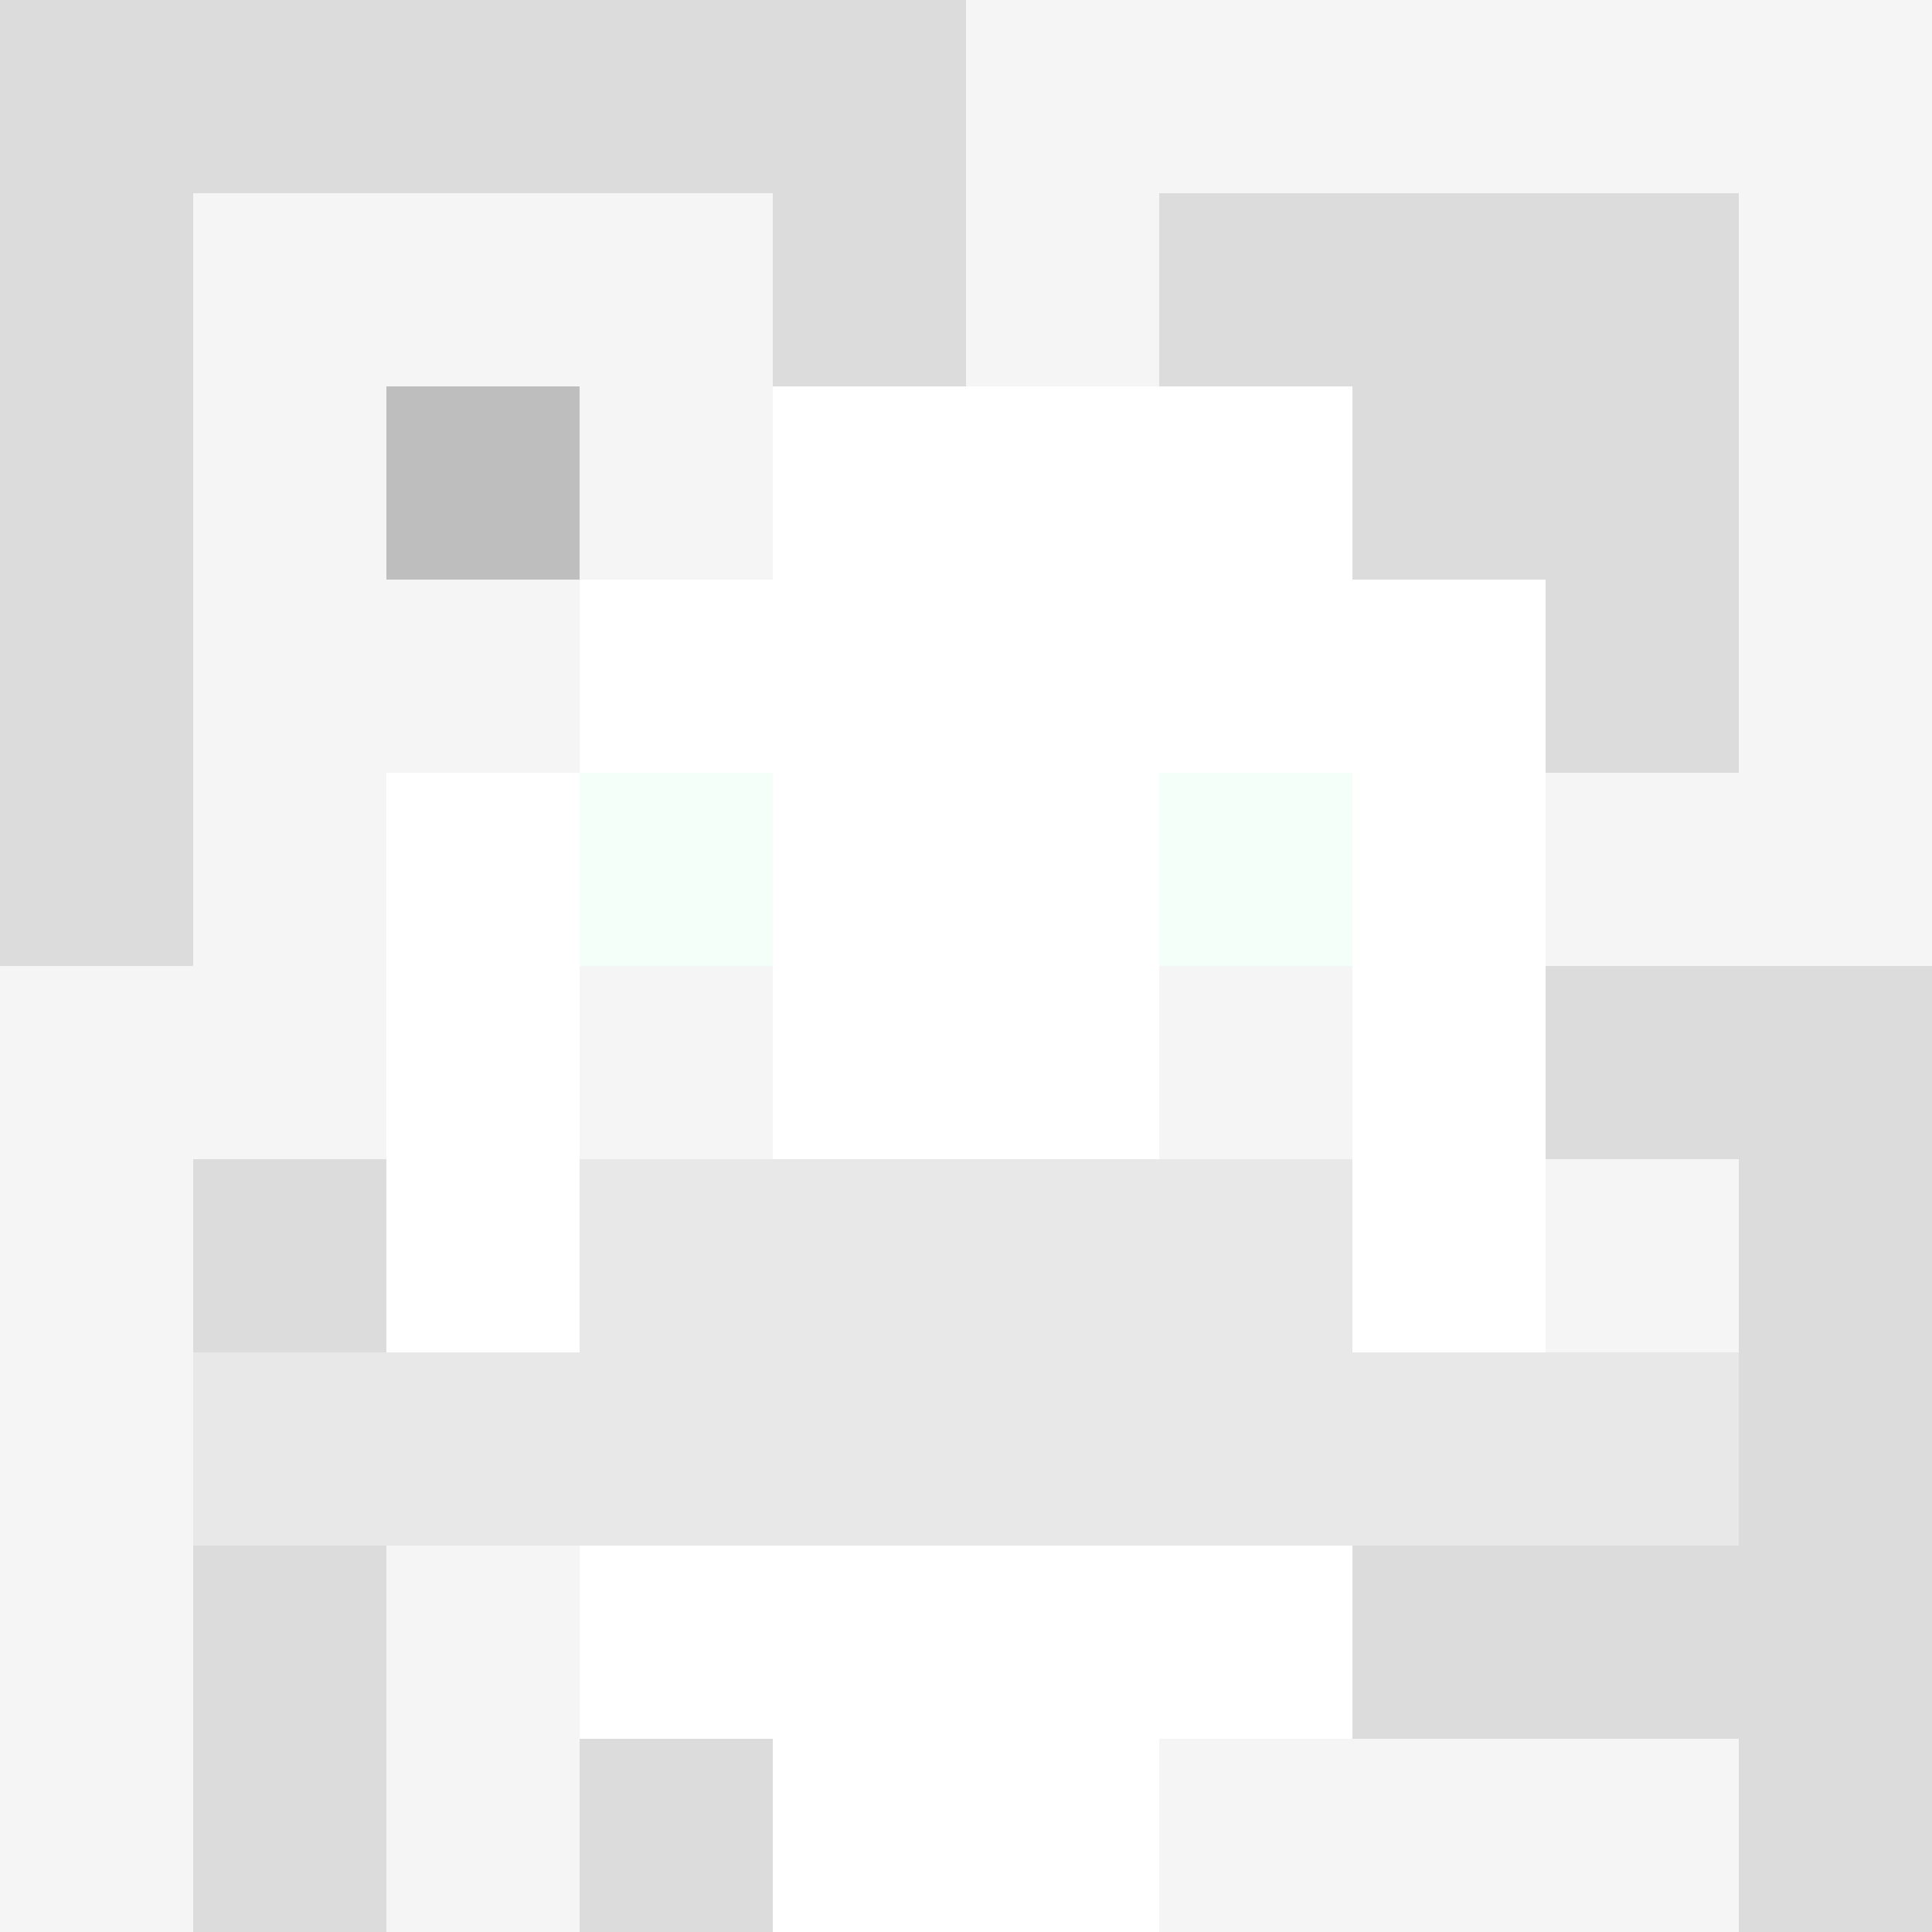
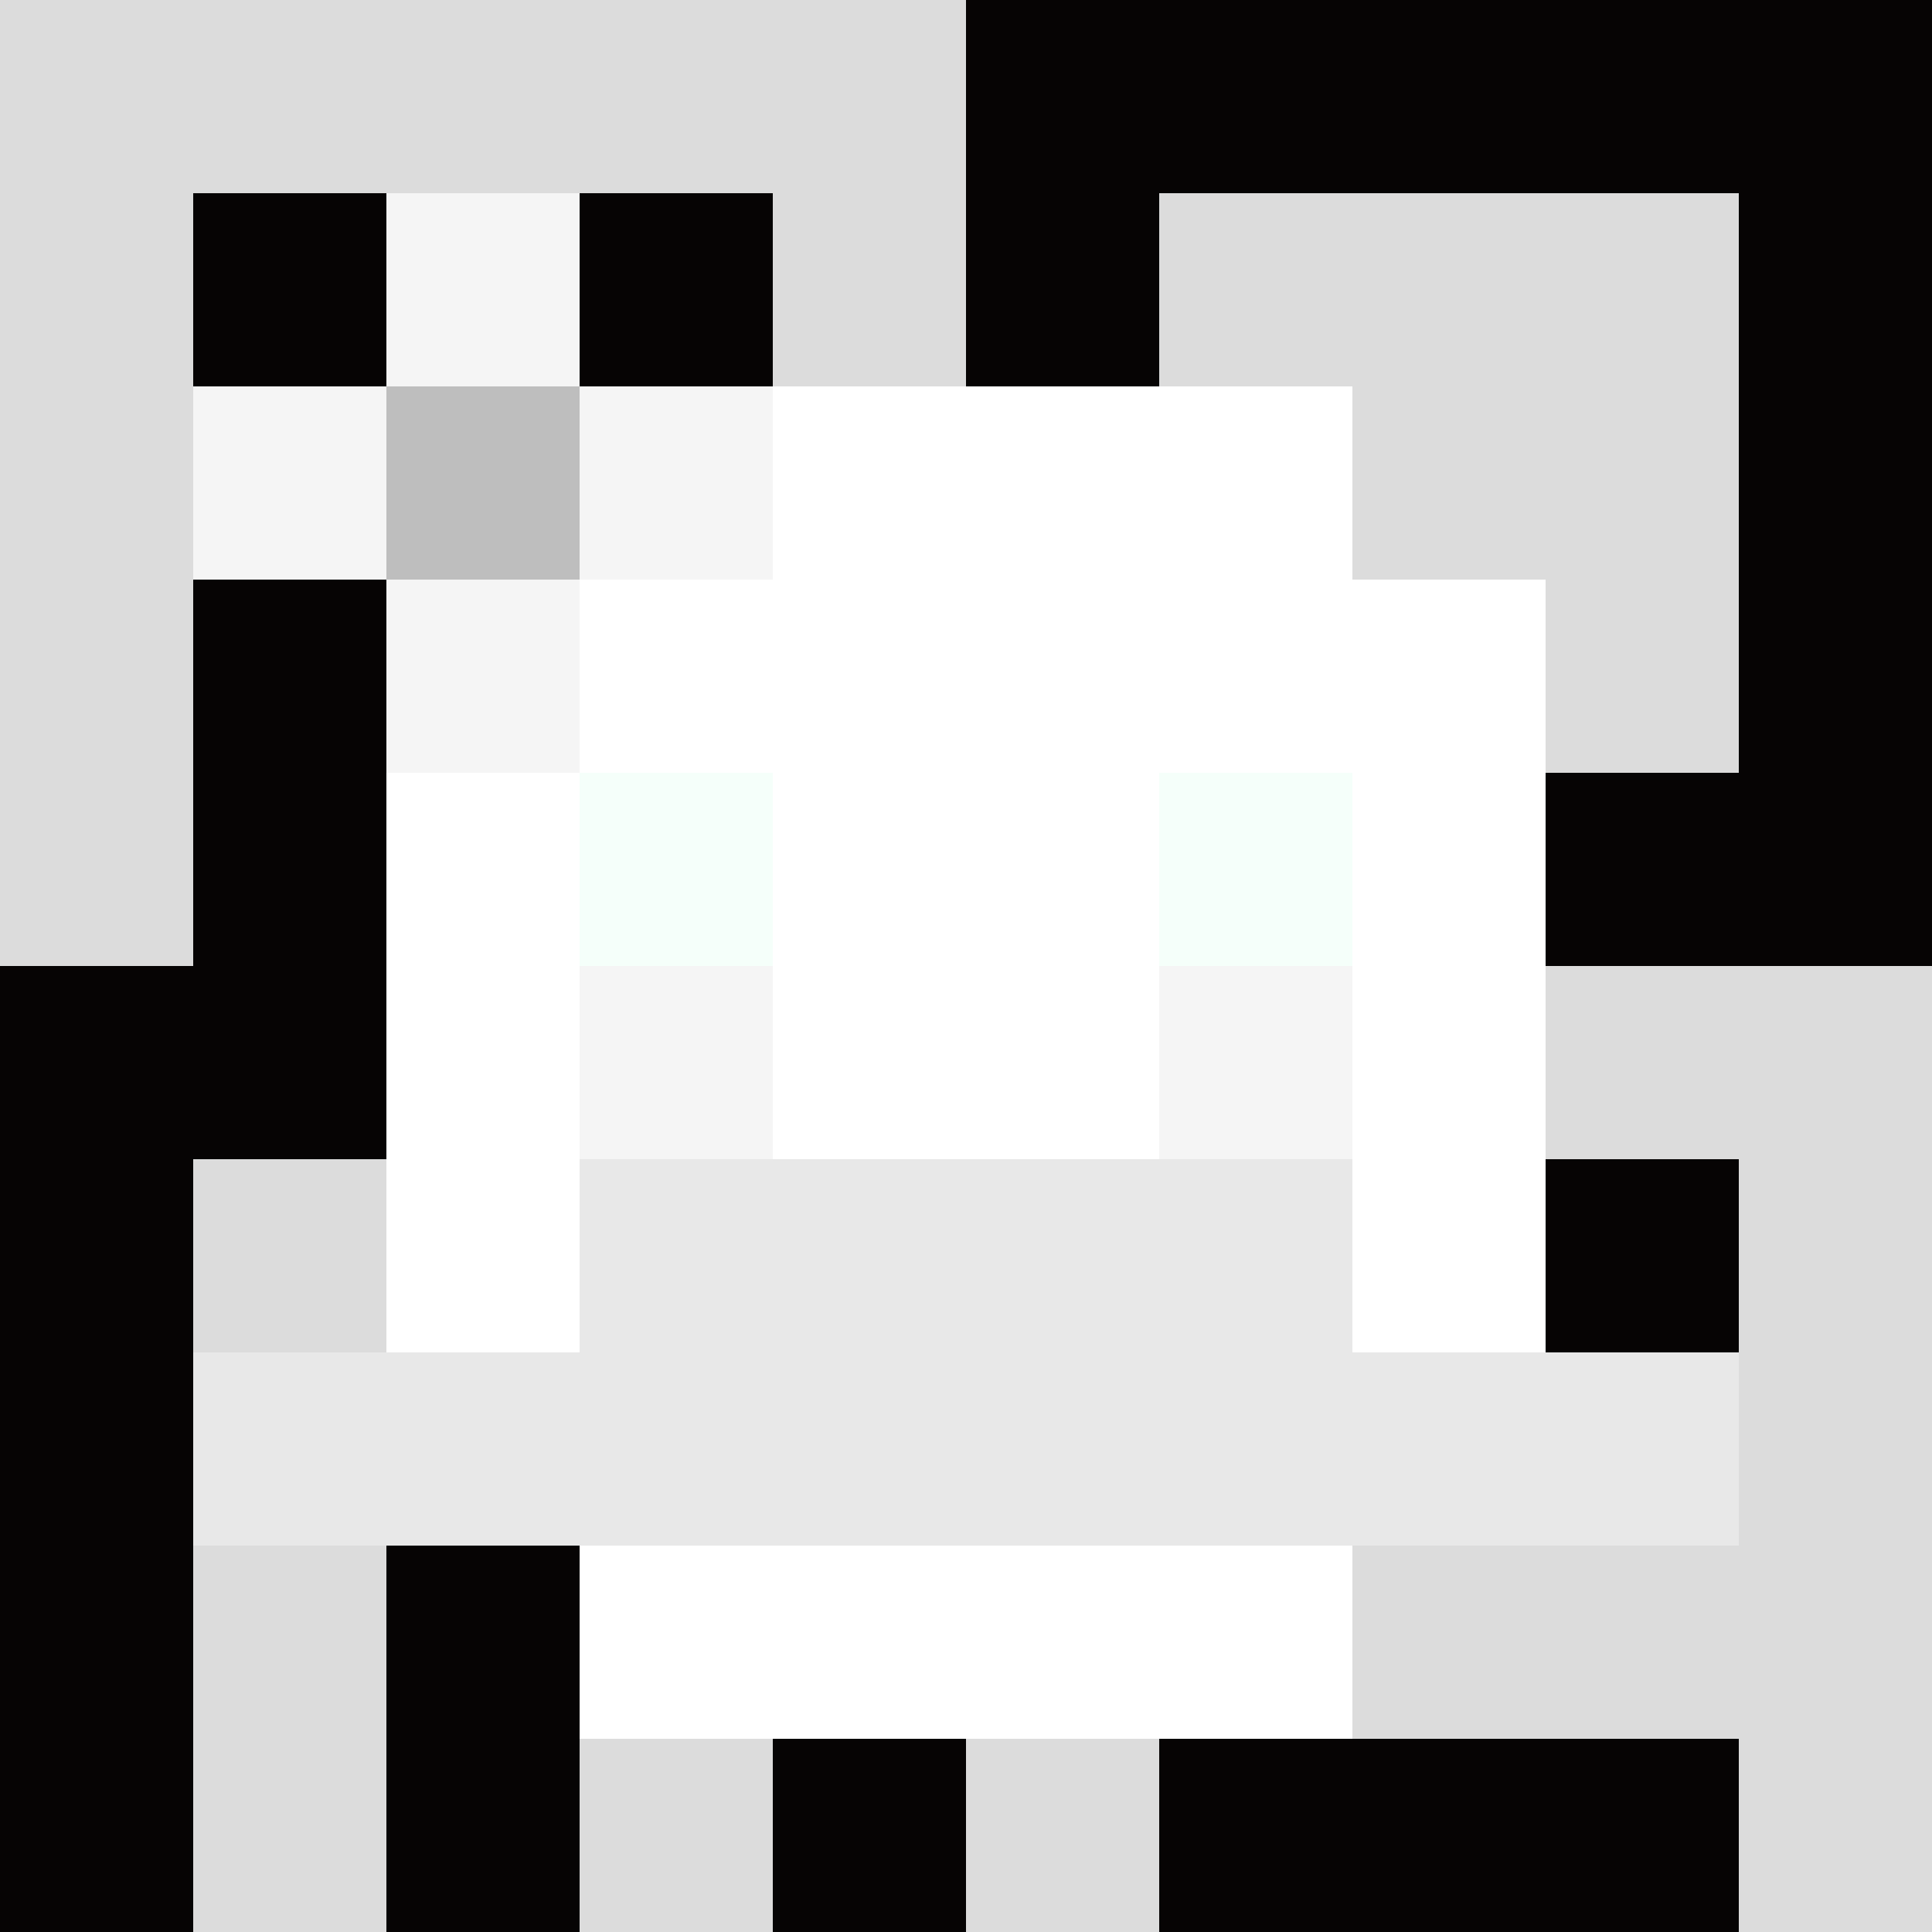
<svg xmlns="http://www.w3.org/2000/svg" version="1.1" width="600" height="600" viewBox="0 0 123 123">
  <title>'goose-pfp-flower' by Dmitri Cherniak</title>
  <desc>The Goose Is Loose</desc>
  <rect width="100%" height="100%" fill="#060404" />
  <g>
    <g id="0-0">
-       <rect x="0" y="0" height="123" width="123" fill="#F5F5F5" />
      <g>
        <rect id="0-0-0-0-5-1" x="0" y="0" width="61.5" height="12.3" fill="#DCDCDC" />
        <rect id="0-0-0-0-1-5" x="0" y="0" width="12.3" height="61.5" fill="#DCDCDC" />
        <rect id="0-0-2-0-1-5" x="24.6" y="0" width="12.3" height="61.5" fill="#DCDCDC" />
        <rect id="0-0-4-0-1-5" x="49.2" y="0" width="12.3" height="61.5" fill="#DCDCDC" />
        <rect id="0-0-6-1-3-3" x="73.8" y="12.3" width="36.9" height="36.9" fill="#DCDCDC" />
        <rect id="0-0-1-6-1-4" x="12.3" y="73.8" width="12.3" height="49.2" fill="#DCDCDC" />
        <rect id="0-0-3-6-1-4" x="36.9" y="73.8" width="12.3" height="49.2" fill="#DCDCDC" />
        <rect id="0-0-5-5-5-1" x="61.5" y="61.5" width="61.5" height="12.3" fill="#DCDCDC" />
        <rect id="0-0-5-8-5-1" x="61.5" y="98.4" width="61.5" height="12.3" fill="#DCDCDC" />
        <rect id="0-0-5-5-1-5" x="61.5" y="61.5" width="12.3" height="61.5" fill="#DCDCDC" />
        <rect id="0-0-9-5-1-5" x="110.7" y="61.5" width="12.3" height="61.5" fill="#DCDCDC" />
      </g>
      <g>
        <rect id="0-0-3-2-4-7" x="36.9" y="24.6" width="49.2" height="86.1" fill="#FFFFFF" />
        <rect id="0-0-2-3-6-5" x="24.6" y="36.9" width="73.8" height="61.5" fill="#FFFFFF" />
-         <rect id="0-0-4-8-2-2" x="49.2" y="98.4" width="24.6" height="24.6" fill="#FFFFFF" />
        <rect id="0-0-1-7-8-1" x="12.3" y="86.1" width="98.4" height="12.3" fill="#E8E8E8" />
        <rect id="0-0-3-6-4-2" x="36.9" y="73.8" width="49.2" height="24.6" fill="#E8E8E8" />
        <rect id="0-0-3-4-1-1" x="36.9" y="49.2" width="12.3" height="12.3" fill="#F5FFFA" />
        <rect id="0-0-6-4-1-1" x="73.8" y="49.2" width="12.3" height="12.3" fill="#F5FFFA" />
        <rect id="0-0-3-5-1-1" x="36.9" y="61.5" width="12.3" height="12.3" fill="#F5F5F5" />
        <rect id="0-0-6-5-1-1" x="73.8" y="61.5" width="12.3" height="12.3" fill="#F5F5F5" />
        <rect id="0-0-1-2-3-1" x="12.3" y="24.6" width="36.9" height="12.3" fill="#F5F5F5" />
        <rect id="0-0-2-1-1-3" x="24.6" y="12.3" width="12.3" height="36.9" fill="#F5F5F5" />
        <rect id="0-0-2-2-1-1" x="24.6" y="24.6" width="12.3" height="12.3" fill="#BEBEBE" />
      </g>
    </g>
  </g>
</svg>